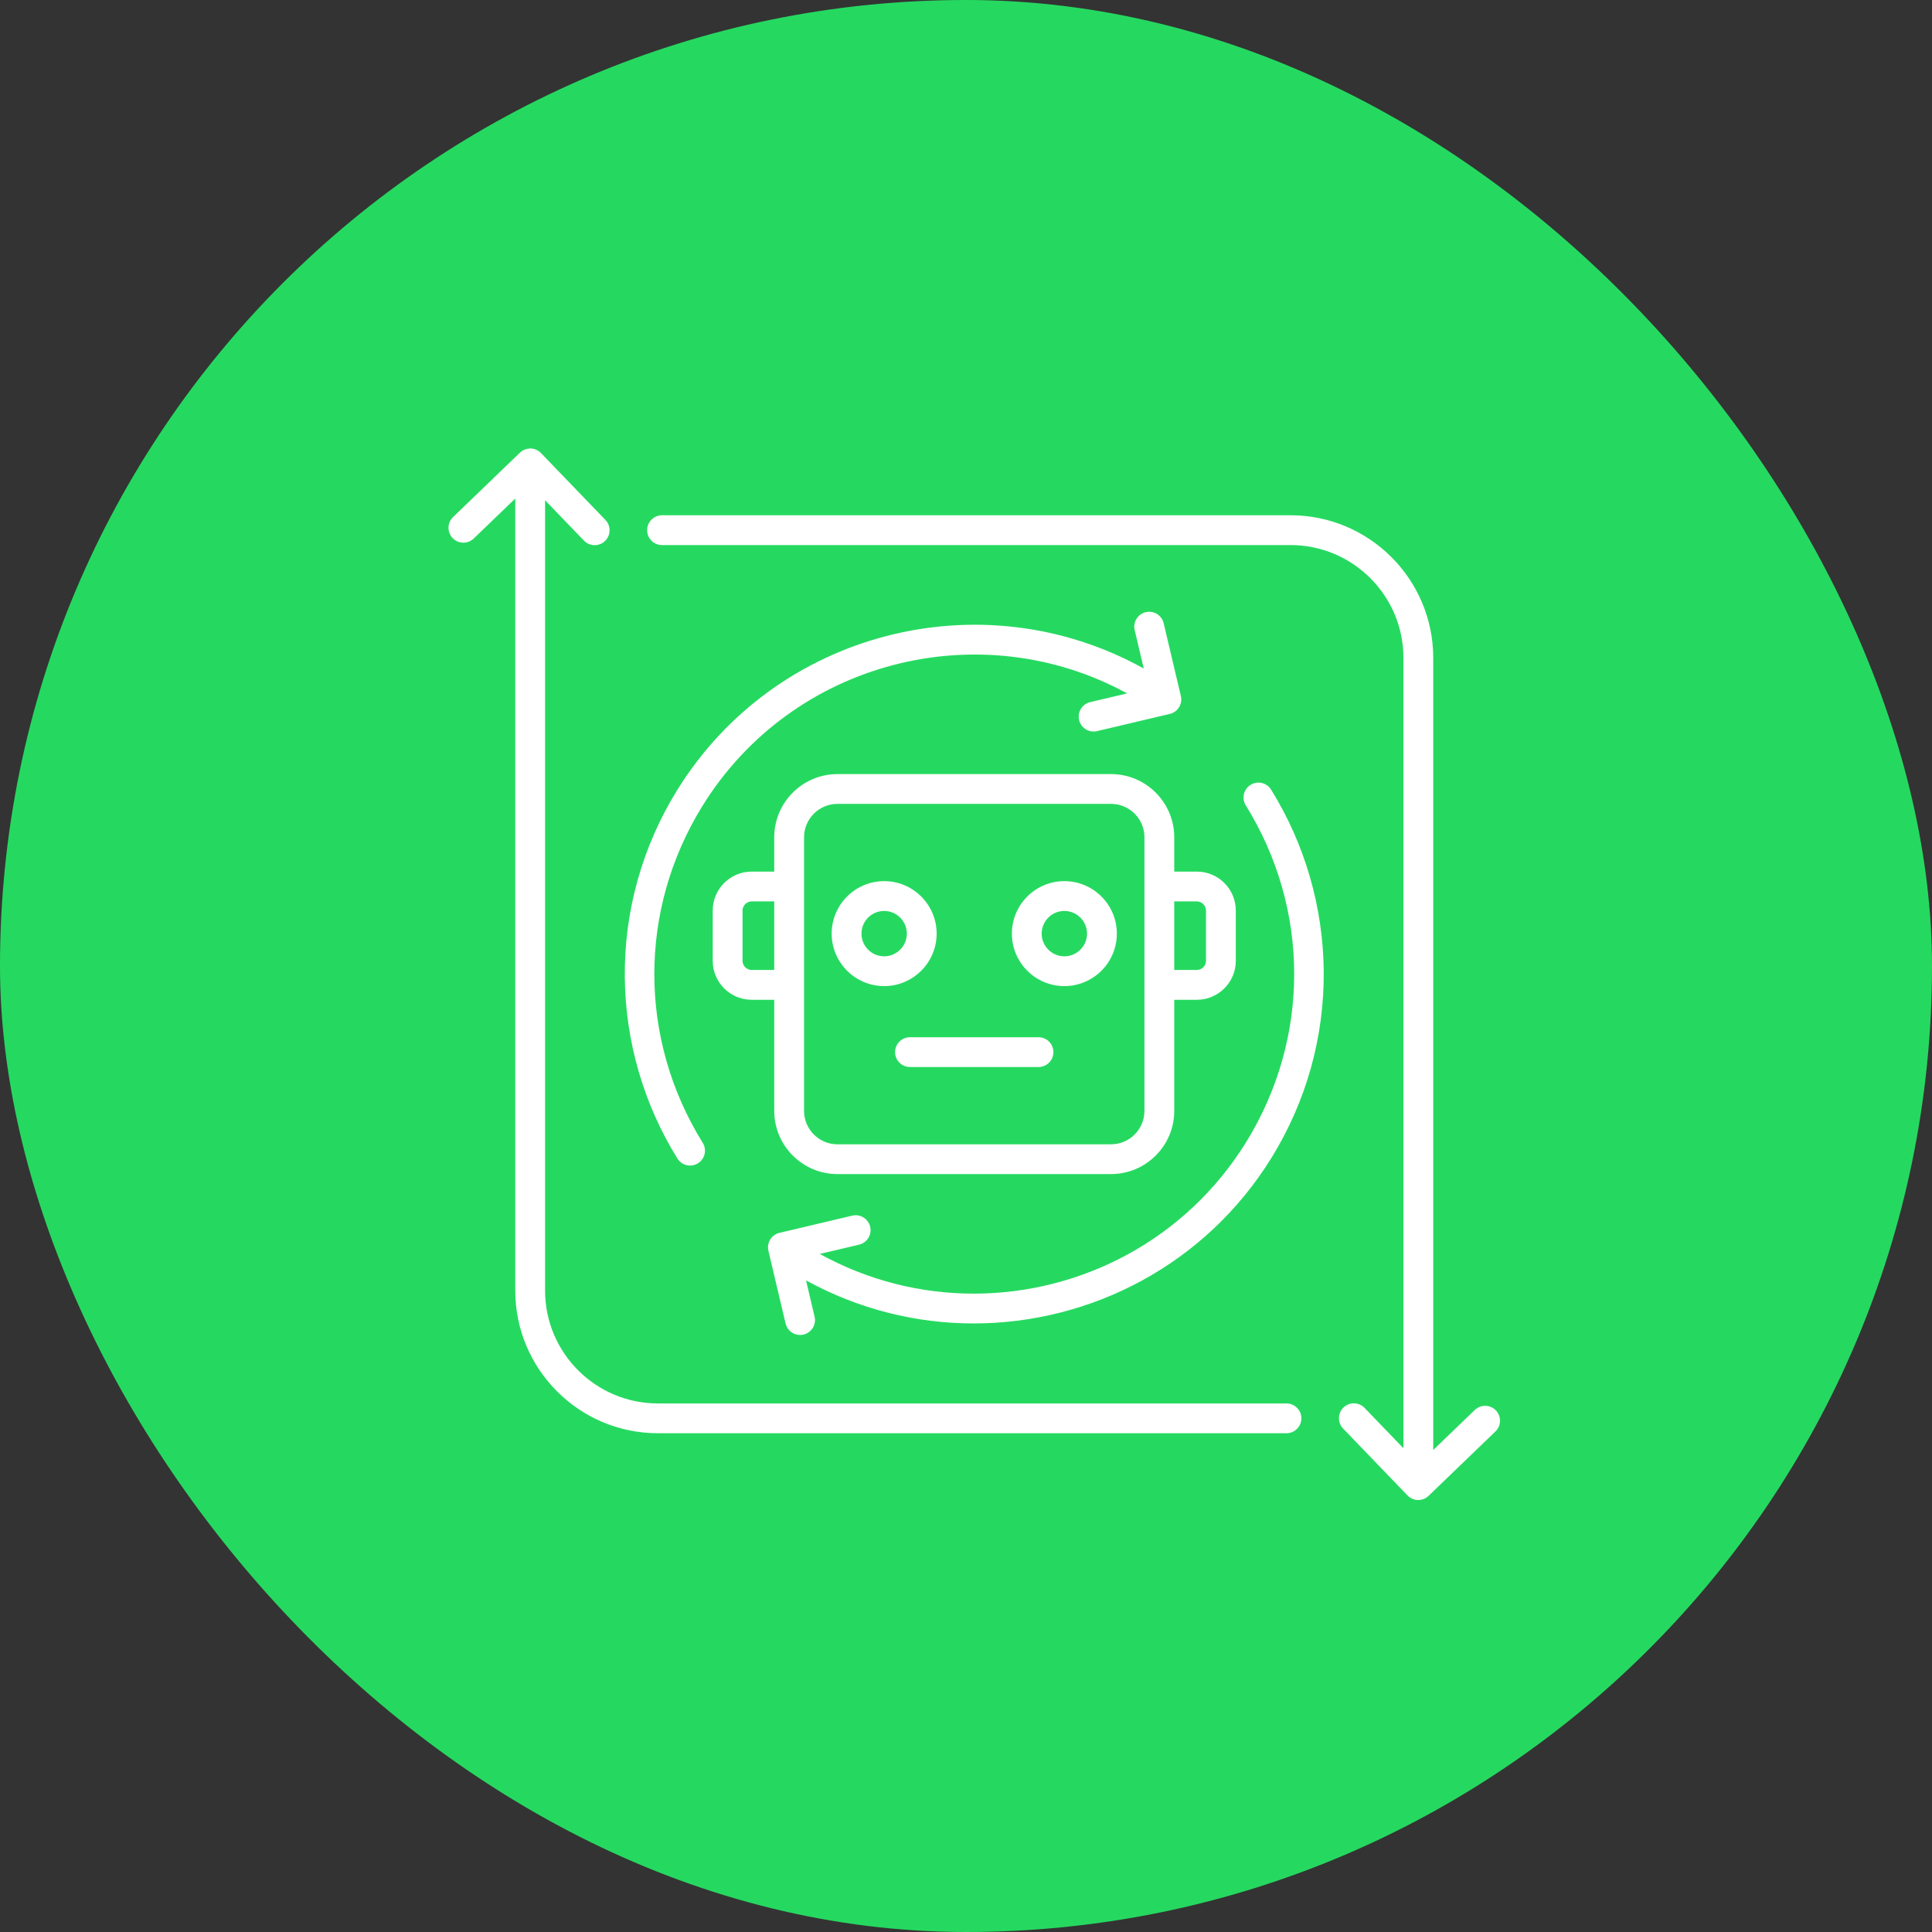
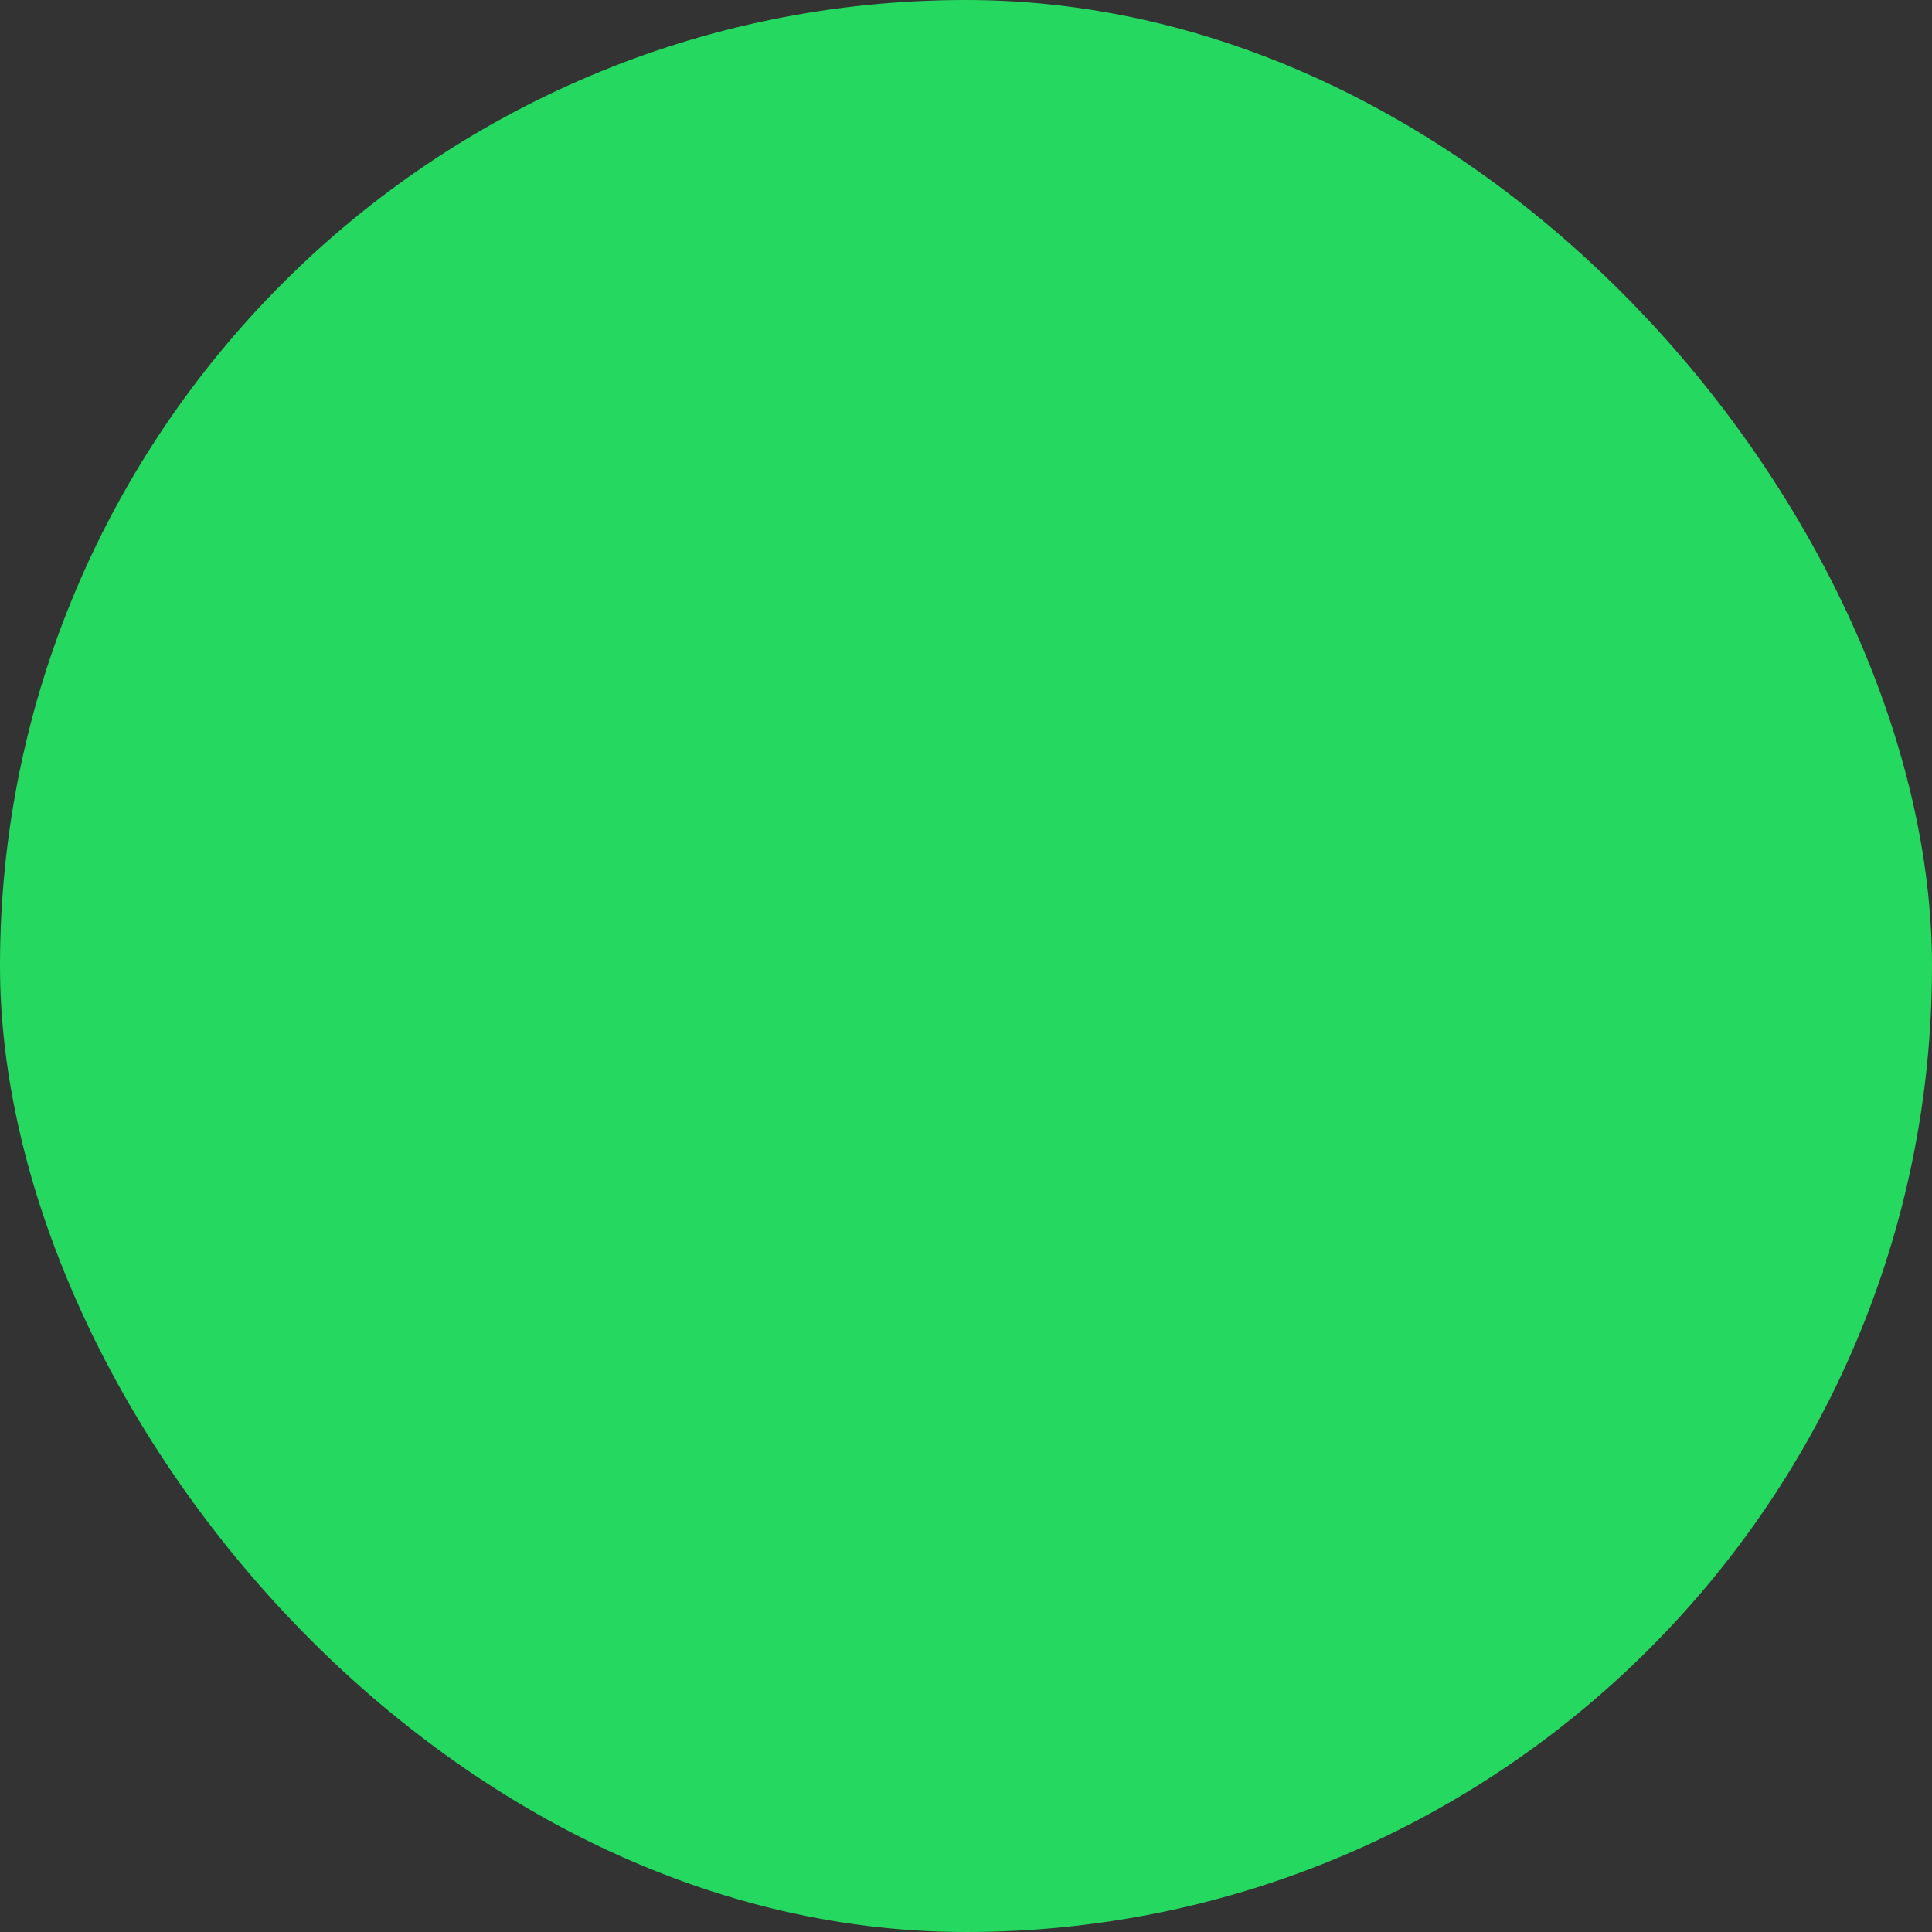
<svg xmlns="http://www.w3.org/2000/svg" width="91" height="91" viewBox="0 0 91 91" fill="none">
  <rect x="0" y="0" width="91" height="91" fill="#333333" stroke="none" />
  <rect width="91" height="91" rx="45.5" fill="#25D960" />
-   <path d="M61.297 66.805C61.297 67.193 60.982 67.507 60.595 67.507H30.988C27.284 67.507 24.27 64.494 24.27 60.79V23.481L22.313 25.365C22.034 25.634 21.59 25.626 21.321 25.347C21.052 25.067 21.06 24.623 21.34 24.354L24.49 21.321C24.624 21.192 24.804 21.126 24.99 21.125C25.176 21.128 25.353 21.206 25.482 21.34L28.516 24.49C28.785 24.769 28.776 25.214 28.497 25.483C28.218 25.751 27.773 25.743 27.505 25.464L25.674 23.562V60.79C25.674 63.72 28.058 66.104 30.988 66.104H60.595C60.982 66.104 61.297 66.418 61.297 66.805ZM70.457 66.431C70.188 66.152 69.744 66.144 69.465 66.412L67.507 68.297V30.988C67.507 27.284 64.494 24.27 60.79 24.27H31.183C30.795 24.27 30.481 24.585 30.481 24.972C30.481 25.36 30.795 25.674 31.183 25.674H60.79C63.72 25.674 66.104 28.058 66.104 30.988V68.215L64.273 66.314C64.004 66.035 63.56 66.026 63.281 66.295C63.002 66.564 62.993 67.008 63.262 67.287L66.296 70.438C66.425 70.572 66.602 70.65 66.788 70.653C66.792 70.653 66.797 70.653 66.801 70.653C66.983 70.653 67.157 70.583 67.288 70.457L70.438 67.423C70.717 67.154 70.726 66.71 70.457 66.431ZM31.888 37.229C30.248 39.883 29.398 42.927 29.429 46.032C29.46 49.053 30.317 52.005 31.907 54.568C32.04 54.782 32.269 54.9 32.504 54.9C32.63 54.9 32.758 54.866 32.873 54.794C33.202 54.59 33.304 54.157 33.099 53.828C30.066 48.937 30.059 42.859 33.082 37.967C37.3 31.141 46.127 28.862 53.09 32.66L51.349 33.071C50.971 33.16 50.738 33.538 50.827 33.915C50.916 34.292 51.294 34.526 51.671 34.437L55.098 33.627C55.279 33.585 55.436 33.472 55.534 33.313C55.632 33.155 55.663 32.964 55.62 32.783L54.811 29.357C54.722 28.979 54.344 28.745 53.966 28.835C53.589 28.924 53.355 29.302 53.445 29.679L53.872 31.488C46.242 27.251 36.521 29.73 31.888 37.229ZM58.905 36.968C58.575 37.172 58.474 37.605 58.678 37.934C61.712 42.825 61.719 48.902 58.696 53.795C55.852 58.397 50.914 60.932 45.864 60.932C43.397 60.932 40.903 60.327 38.614 59.062L40.464 58.625C40.841 58.536 41.075 58.158 40.986 57.781C40.897 57.404 40.518 57.169 40.141 57.259L36.715 58.068C36.533 58.111 36.377 58.224 36.279 58.382C36.181 58.54 36.15 58.731 36.193 58.912L37.002 62.339C37.079 62.662 37.367 62.88 37.685 62.88C37.738 62.88 37.792 62.874 37.847 62.861C38.224 62.772 38.458 62.394 38.368 62.017L37.965 60.307C40.459 61.679 43.175 62.336 45.862 62.336C51.382 62.335 56.781 59.564 59.89 54.532C61.53 51.879 62.38 48.834 62.349 45.729C62.318 42.709 61.461 39.757 59.871 37.194C59.667 36.865 59.234 36.763 58.905 36.968ZM36.468 52.324V47.091H35.404C34.393 47.091 33.57 46.268 33.57 45.257V42.887C33.57 41.876 34.393 41.054 35.404 41.054H36.468V39.438C36.468 37.796 37.804 36.461 39.445 36.461H52.332C53.974 36.461 55.309 37.796 55.309 39.438V41.054H56.374C57.385 41.054 58.208 41.876 58.208 42.887V45.257C58.208 46.268 57.385 47.091 56.374 47.091H55.309V52.324C55.309 53.966 53.974 55.301 52.332 55.301H39.445C37.804 55.301 36.468 53.966 36.468 52.324ZM55.309 42.457V45.687H56.374C56.607 45.687 56.804 45.49 56.804 45.257V42.887C56.804 42.654 56.607 42.457 56.374 42.457H55.309ZM37.872 52.324C37.872 53.192 38.578 53.898 39.445 53.898H52.332C53.2 53.898 53.905 53.192 53.905 52.324V39.437C53.905 38.57 53.2 37.864 52.332 37.864H39.445C38.578 37.864 37.872 38.57 37.872 39.437V52.324ZM36.468 45.687V42.457H35.404C35.171 42.457 34.974 42.654 34.974 42.887V45.257C34.974 45.49 35.171 45.687 35.404 45.687H36.468ZM39.173 43.975C39.173 42.612 40.282 41.503 41.645 41.503C43.008 41.503 44.117 42.612 44.117 43.975C44.117 45.338 43.008 46.447 41.645 46.447C40.282 46.447 39.173 45.338 39.173 43.975ZM40.577 43.975C40.577 44.564 41.056 45.044 41.645 45.044C42.234 45.044 42.713 44.564 42.713 43.975C42.713 43.386 42.234 42.907 41.645 42.907C41.056 42.907 40.577 43.386 40.577 43.975ZM47.661 43.975C47.661 42.612 48.77 41.503 50.133 41.503C51.496 41.503 52.605 42.612 52.605 43.975C52.605 45.338 51.496 46.447 50.133 46.447C48.77 46.447 47.661 45.338 47.661 43.975ZM49.064 43.975C49.064 44.564 49.544 45.044 50.133 45.044C50.722 45.044 51.201 44.564 51.201 43.975C51.201 43.386 50.722 42.907 50.133 42.907C49.544 42.907 49.064 43.386 49.064 43.975ZM48.916 48.855H42.862C42.474 48.855 42.16 49.169 42.16 49.557C42.16 49.944 42.474 50.258 42.862 50.258H48.916C49.303 50.258 49.617 49.944 49.617 49.557C49.617 49.169 49.303 48.855 48.916 48.855Z" fill="white" />
</svg>